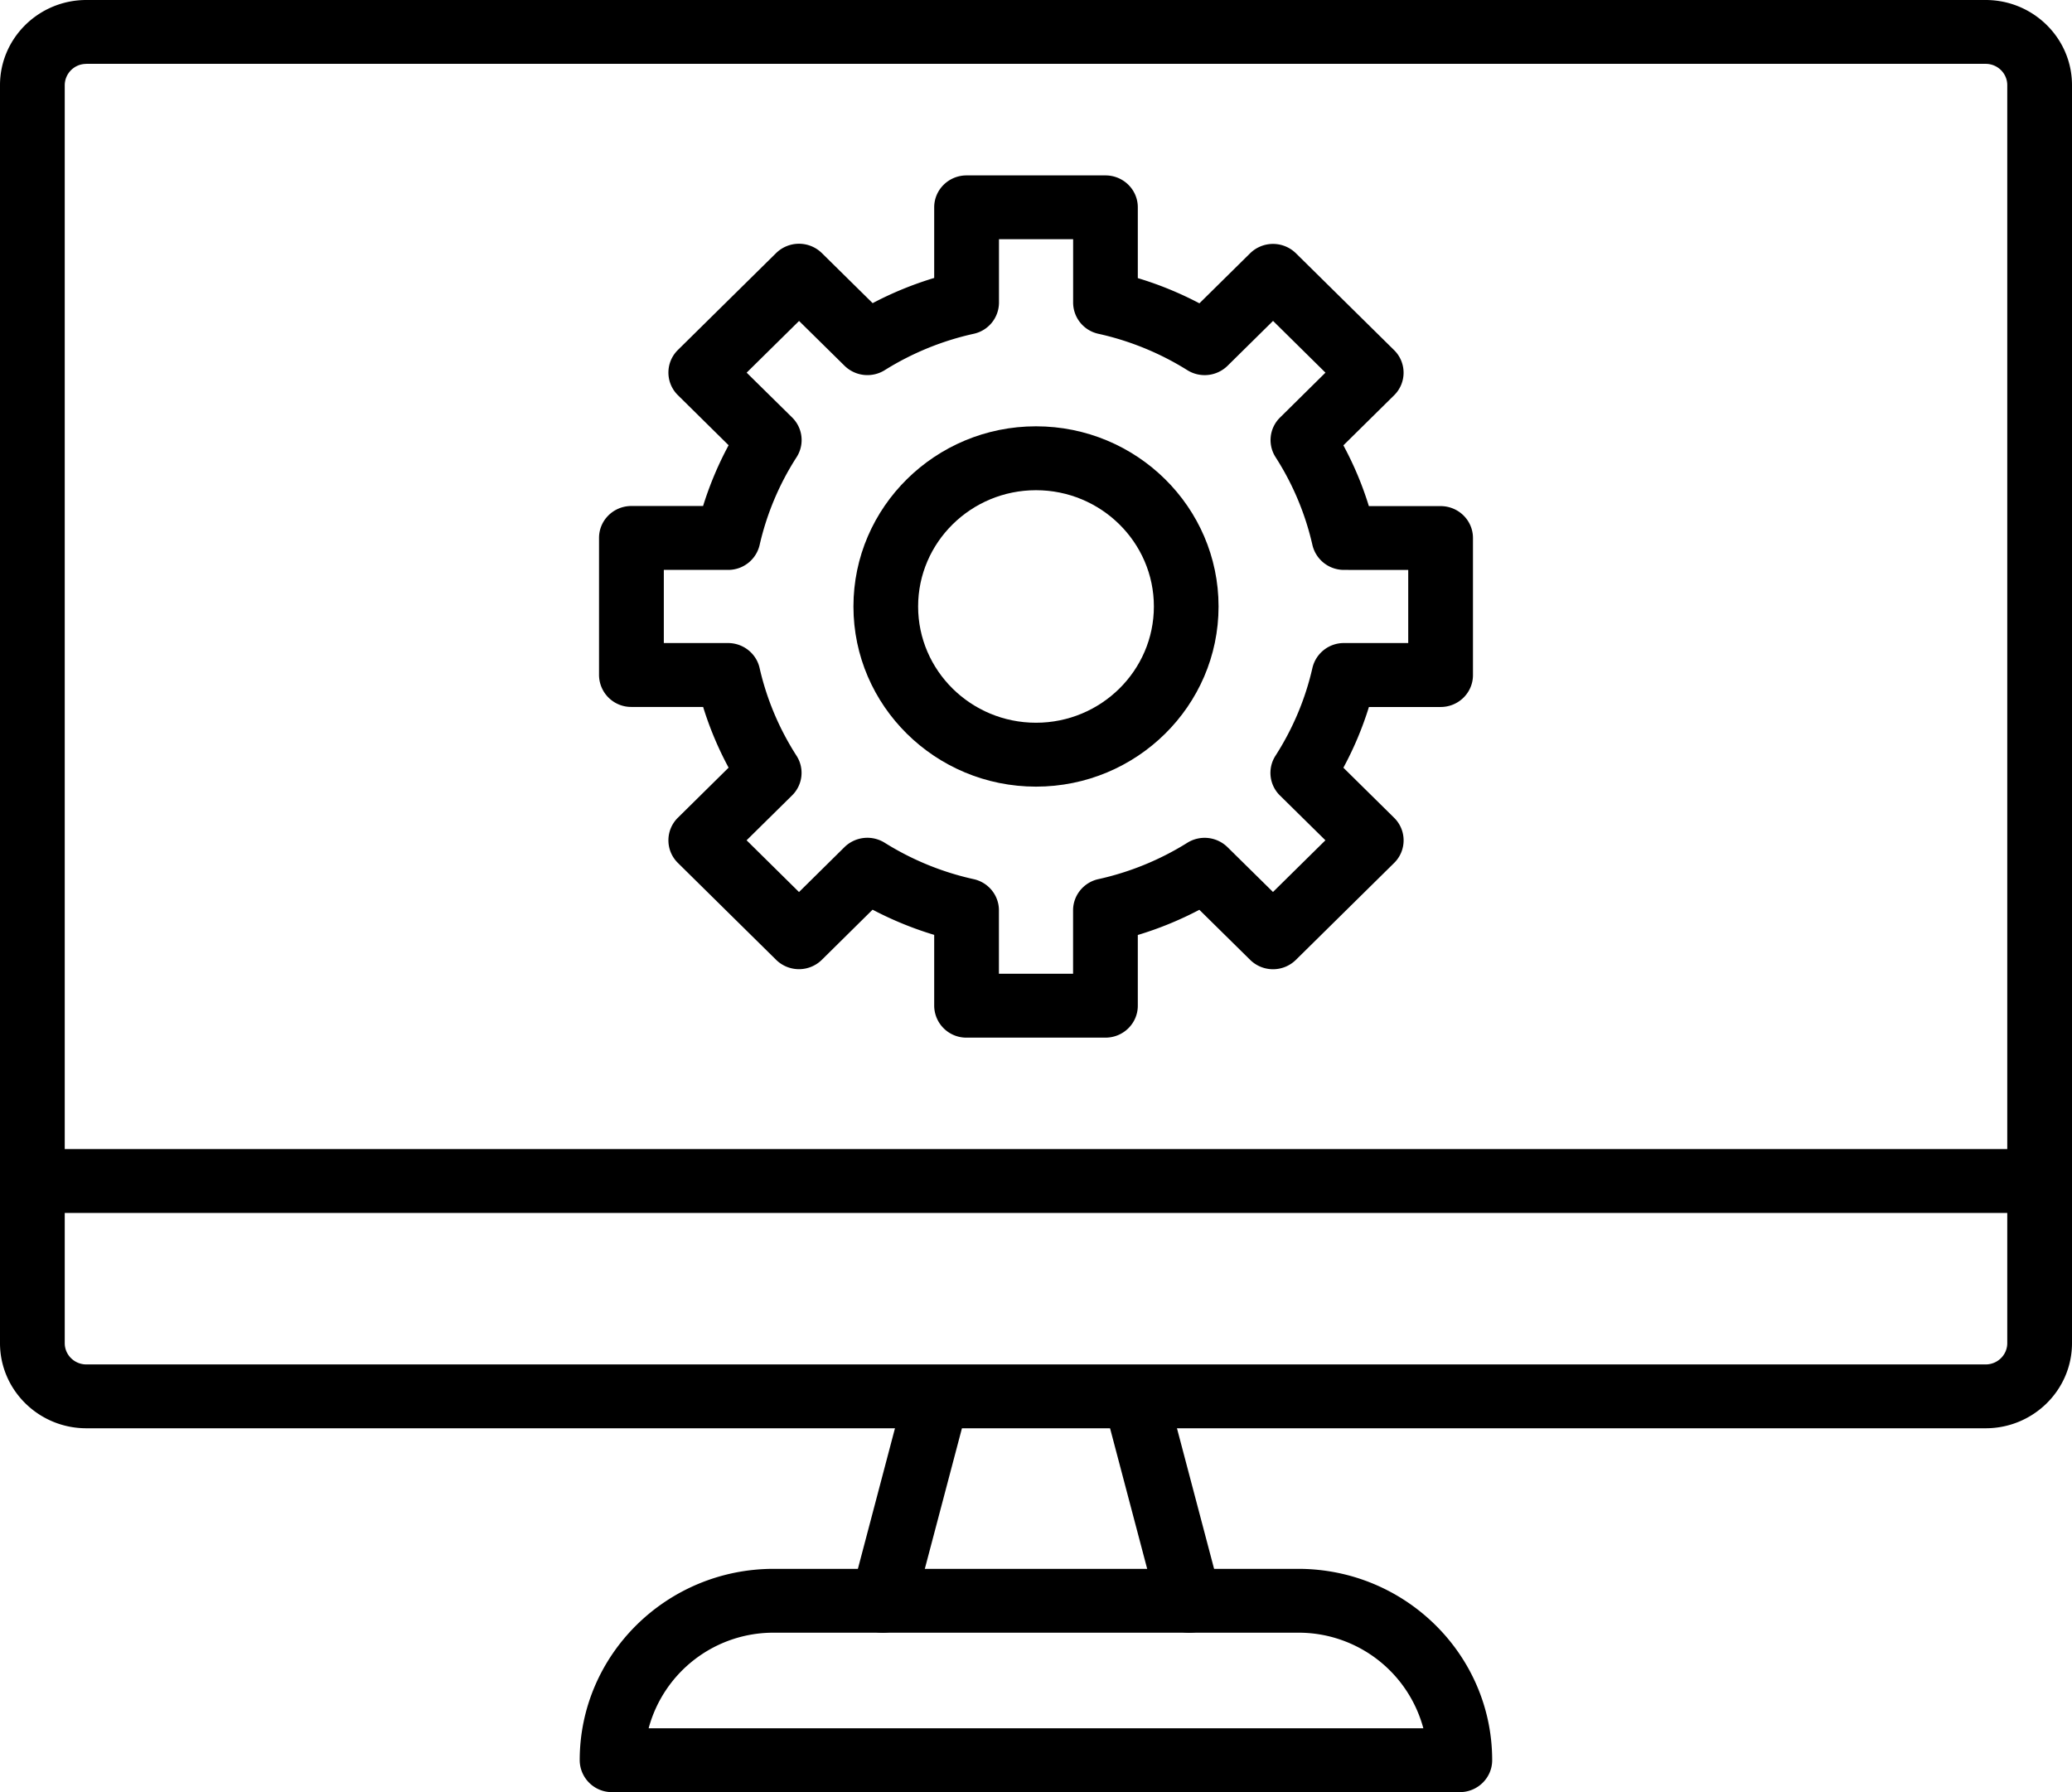
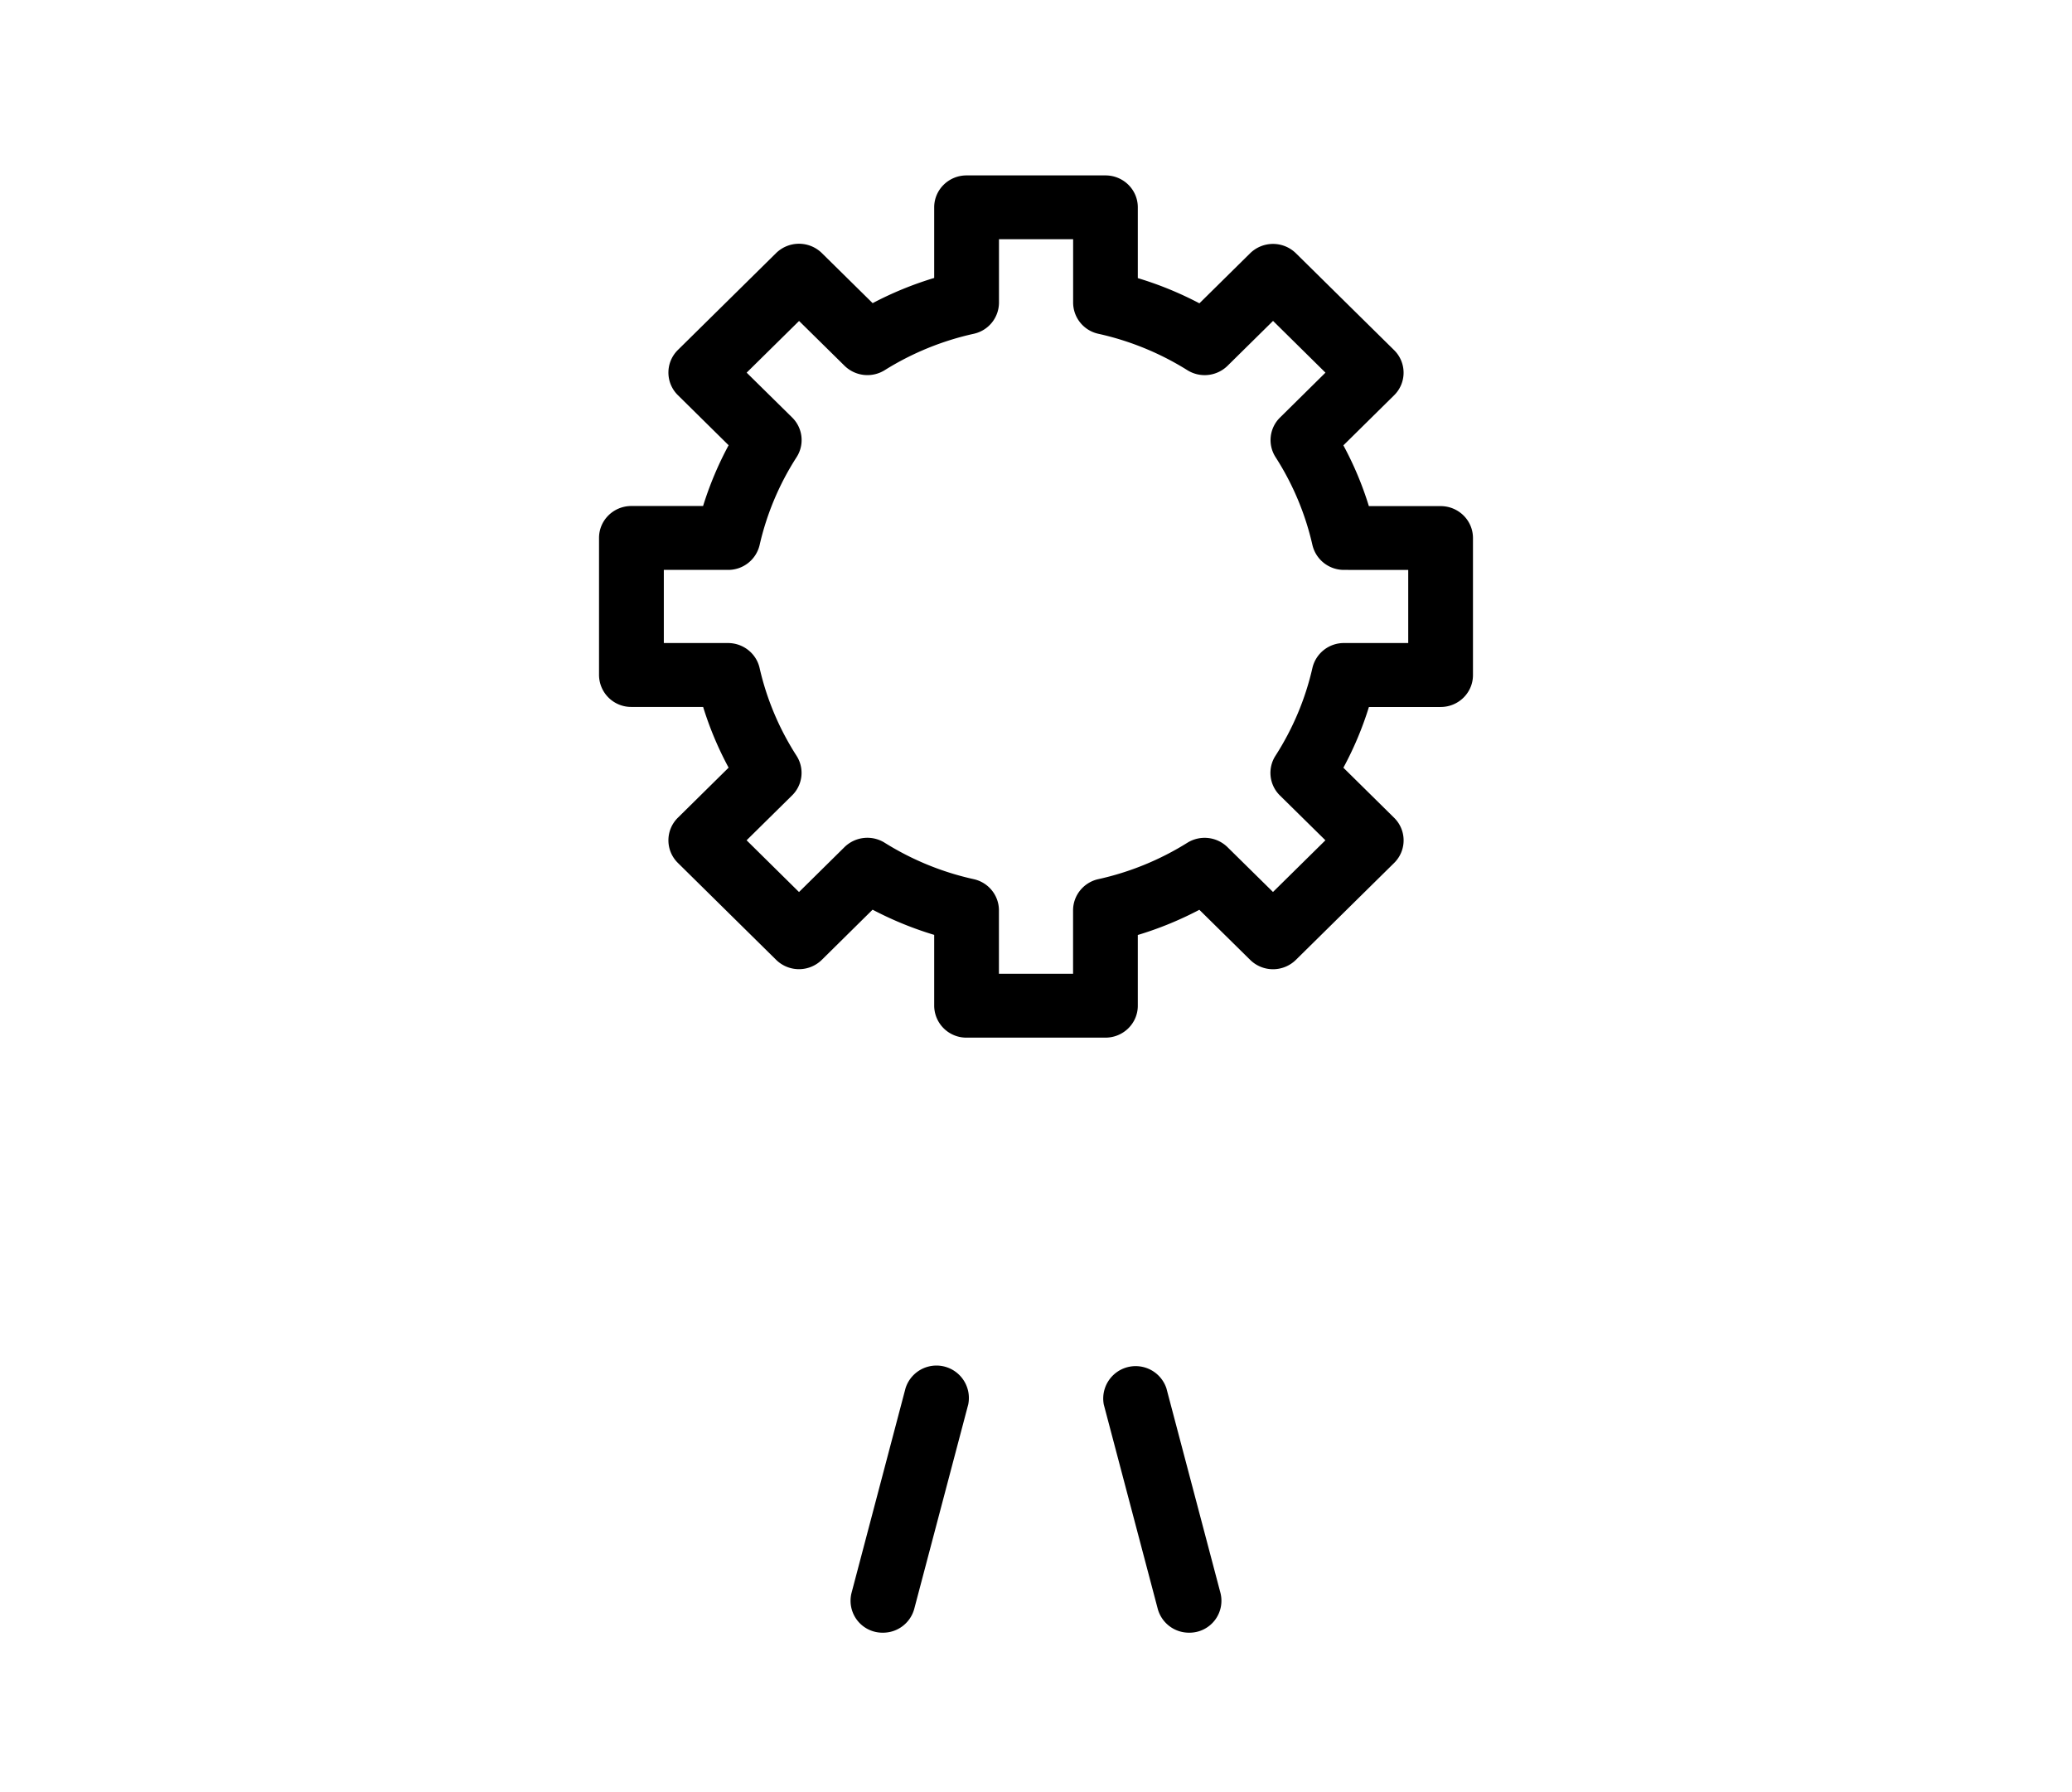
<svg xmlns="http://www.w3.org/2000/svg" width="37" height="32" viewBox="0 0 37 32">
  <g fill="#000" fill-rule="nonzero">
    <path d="M15.767 29.153a.57.57 0 0 1-.56-.714l.963-3.65a.579.579 0 0 1 1.12.288l-.964 3.65a.577.577 0 0 1-.56.426zM21.233 29.153a.577.577 0 0 1-.559-.426l-.964-3.65a.579.579 0 0 1 1.119-.287l.964 3.65a.57.57 0 0 1-.56.713z" />
-     <path d="M26.069 32H10.93a.574.574 0 0 1-.578-.57c0-1.884 1.554-3.417 3.464-3.417h9.366c1.91 0 3.464 1.532 3.464 3.417 0 .315-.26.57-.578.57zm-14.486-1.14h13.834a2.306 2.306 0 0 0-2.234-1.707h-9.366a2.306 2.306 0 0 0-2.234 1.706zM35.458 25.503H1.542c-.85 0-1.542-.682-1.542-1.52V1.52C0 .682.692 0 1.542 0h33.916C36.308 0 37 .682 37 1.52v22.463c0 .838-.692 1.52-1.542 1.52zM1.542 1.141a.383.383 0 0 0-.386.38v22.462c0 .21.173.38.386.38h33.916c.213 0 .386-.17.386-.38V1.52c0-.21-.173-.38-.386-.38H1.542z" />
-     <path d="M36.422 21.658H.578a.574.574 0 0 1-.578-.57c0-.316.259-.57.578-.57h35.844c.32 0 .578.254.578.57 0 .315-.259.57-.578.57z" />
    <g>
      <path d="M19.74 18.528h-2.48a.574.574 0 0 1-.578-.57v-1.265a6.196 6.196 0 0 1-1.1-.45l-.906.895a.582.582 0 0 1-.817 0l-1.754-1.73a.566.566 0 0 1 0-.807l.906-.894a6.038 6.038 0 0 1-.455-1.084h-1.281a.574.574 0 0 1-.578-.57V9.605c0-.315.258-.57.578-.57h1.28c.117-.376.269-.738.456-1.085l-.906-.894a.566.566 0 0 1 0-.807l1.754-1.73a.584.584 0 0 1 .817 0l.907.894a6.195 6.195 0 0 1 1.099-.45V3.702c0-.315.259-.57.578-.57h2.48c.32 0 .578.255.578.57v1.264c.38.114.748.265 1.1.45l.906-.894a.584.584 0 0 1 .817 0l1.754 1.73a.565.565 0 0 1 0 .806l-.906.894c.187.347.34.71.455 1.085h1.281c.32 0 .578.255.578.57v2.447c0 .315-.258.57-.578.57h-1.28a6.021 6.021 0 0 1-.456 1.084l.906.894a.565.565 0 0 1 0 .807l-1.754 1.73a.582.582 0 0 1-.817 0l-.907-.894a6.214 6.214 0 0 1-1.099.45v1.263c0 .315-.259.57-.578.57zm-1.902-1.141h1.324v-1.132c0-.267.188-.499.451-.557a5.056 5.056 0 0 0 1.59-.65.584.584 0 0 1 .717.079l.812.8.936-.923-.812-.8a.565.565 0 0 1-.08-.709c.31-.483.533-1.01.66-1.568a.576.576 0 0 1 .563-.445h1.148v-1.306H24a.577.577 0 0 1-.564-.445 4.914 4.914 0 0 0-.658-1.568.564.564 0 0 1 .08-.708l.811-.801-.936-.924-.812.801a.584.584 0 0 1-.718.079 5.054 5.054 0 0 0-1.589-.65.572.572 0 0 1-.451-.557V4.271h-1.324v1.132a.572.572 0 0 1-.451.557 5.054 5.054 0 0 0-1.59.65.584.584 0 0 1-.717-.079l-.812-.8-.936.923.812.8a.565.565 0 0 1 .08.709 4.912 4.912 0 0 0-.66 1.567.576.576 0 0 1-.564.446h-1.147v1.306H13c.27 0 .505.185.564.445.127.557.349 1.084.66 1.568a.564.564 0 0 1-.08.708l-.812.801.936.924.812-.802a.584.584 0 0 1 .718-.078c.49.306 1.024.525 1.589.65.264.058.451.29.451.556v1.133z" />
-       <path d="M18.5 14.046c-1.798 0-3.26-1.443-3.26-3.217s1.462-3.217 3.26-3.217c1.798 0 3.26 1.443 3.26 3.217s-1.462 3.217-3.26 3.217zm0-5.293c-1.16 0-2.105.931-2.105 2.076s.944 2.076 2.105 2.076c1.16 0 2.105-.931 2.105-2.076S19.66 8.753 18.5 8.753z" />
    </g>
  </g>
</svg>